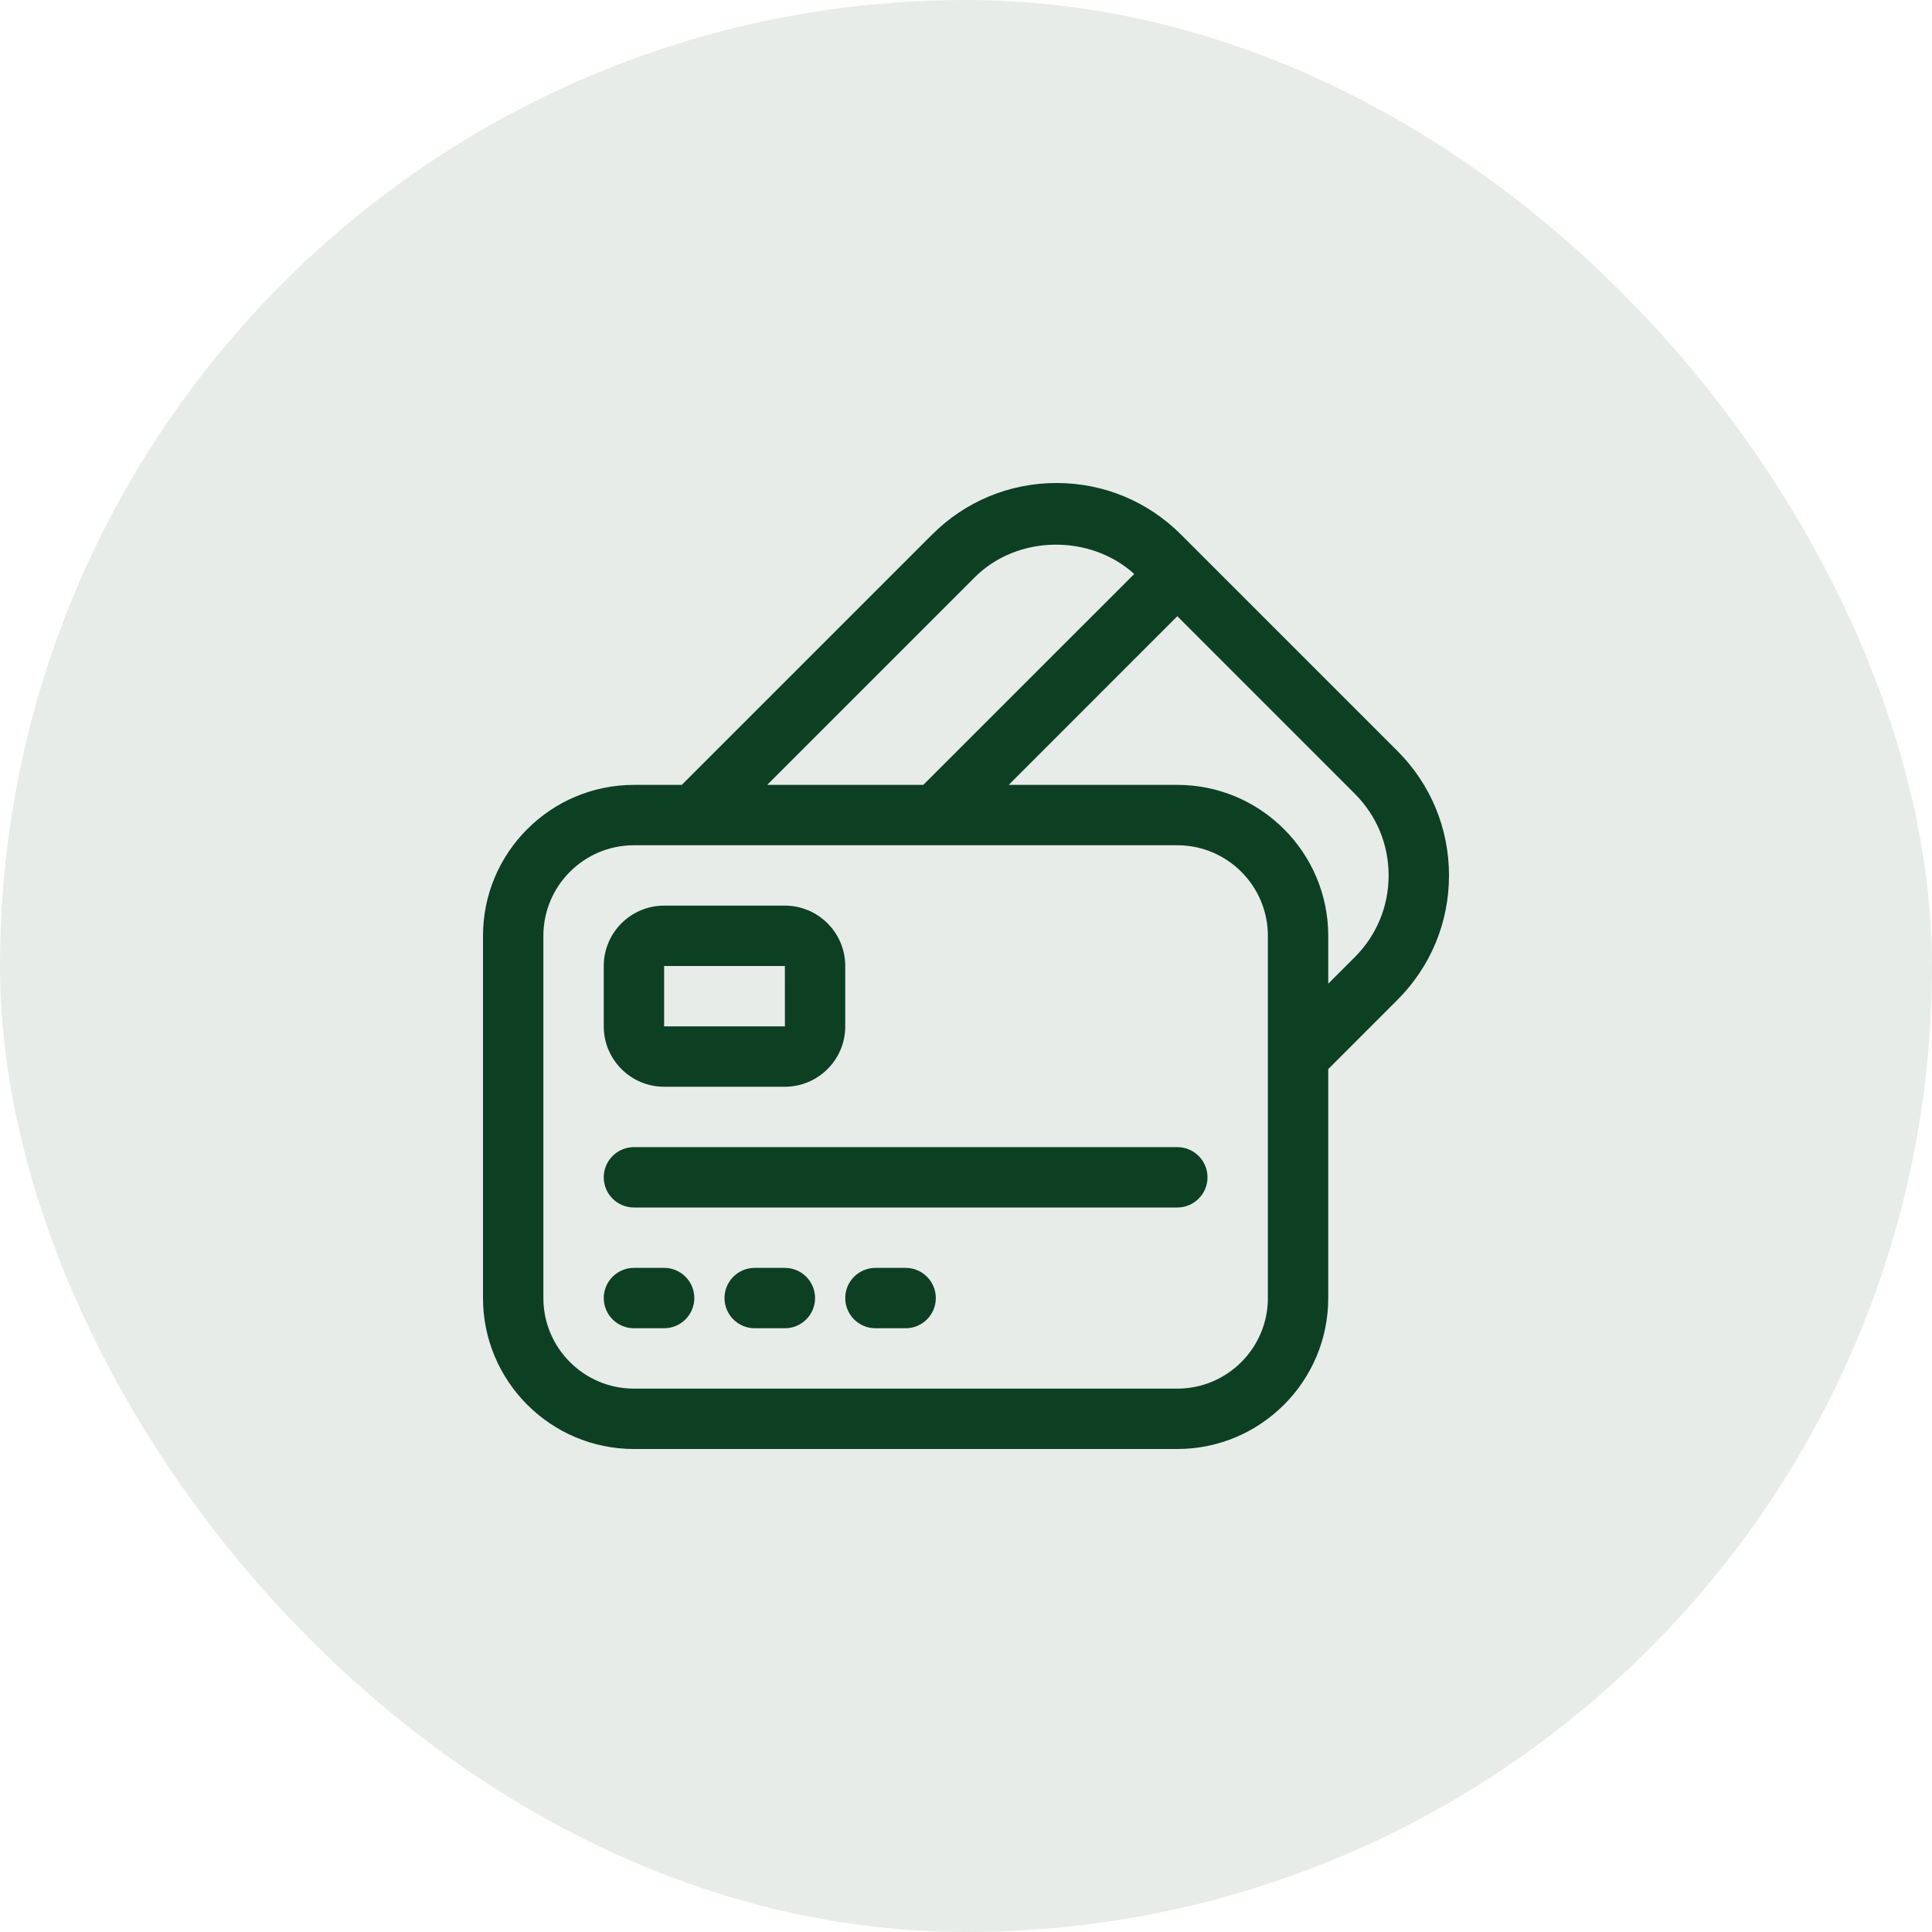
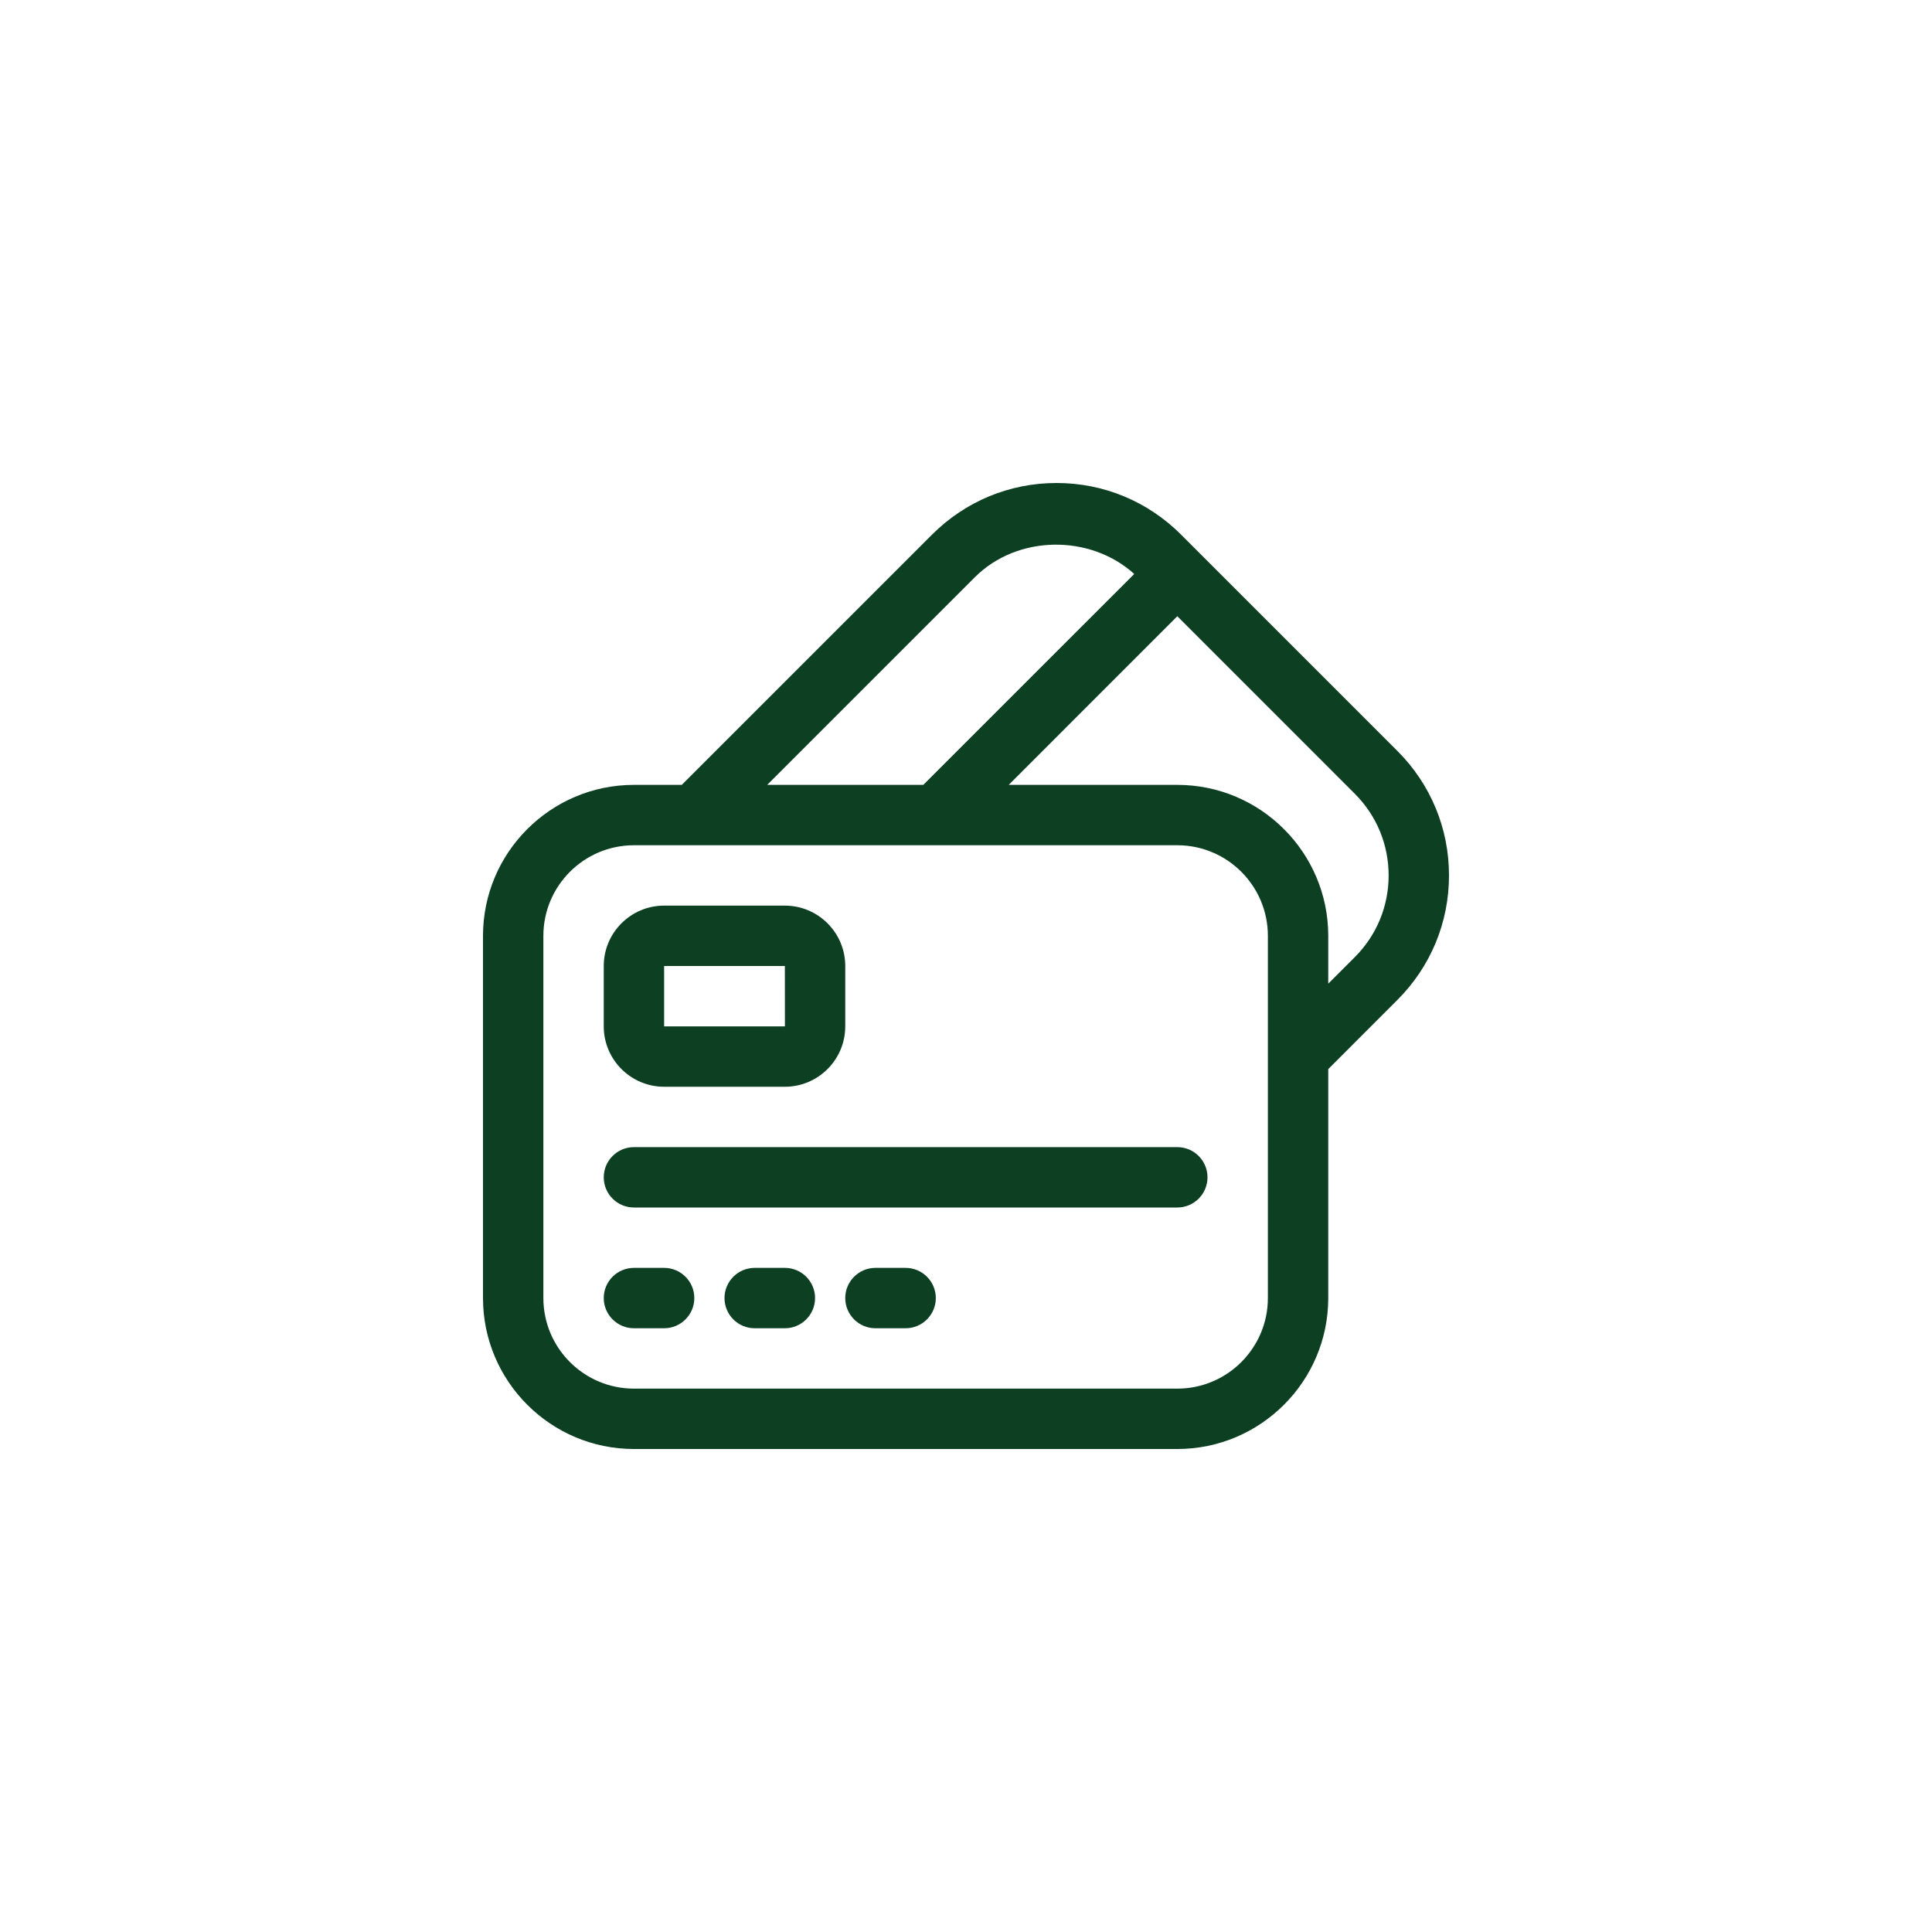
<svg xmlns="http://www.w3.org/2000/svg" fill="none" viewBox="0 0 48 48" height="48" width="48">
-   <rect fill-opacity="0.1" fill="#0D3F23" rx="24" height="48" width="48" />
  <path fill="#0D3F23" d="M36 21.75C36 20.582 35.545 19.485 34.72 18.659L29.341 13.28C28.515 12.455 27.418 12 26.25 12C25.082 12 23.985 12.455 23.159 13.28L16.939 19.5H15.75C13.682 19.5 12 21.182 12 23.25V32.25C12 34.318 13.682 36 15.75 36H29.25C31.318 36 33 34.318 33 32.25V26.561L34.72 24.841C35.545 24.015 36 22.918 36 21.75ZM24.22 14.341C25.273 13.287 27.082 13.266 28.18 14.26L22.939 19.5H19.061L24.22 14.341ZM31.5 32.25C31.5 33.491 30.491 34.5 29.25 34.5H15.75C14.509 34.5 13.5 33.491 13.5 32.25V23.25C13.5 22.009 14.509 21 15.75 21H29.25C30.491 21 31.5 22.009 31.5 23.25V32.25ZM33.659 23.78L33 24.439V23.25C33 21.182 31.318 19.5 29.25 19.5H25.061L29.25 15.31L33.659 19.72C34.202 20.262 34.5 20.983 34.5 21.75C34.5 22.517 34.202 23.238 33.659 23.78ZM19.5 27H16.5C15.673 27 15 26.327 15 25.5V24C15 23.173 15.673 22.5 16.5 22.5H19.5C20.327 22.5 21 23.173 21 24V25.5C21 26.327 20.327 27 19.5 27ZM16.5 24V25.5H19.501L19.5 24H16.5ZM29.25 30H15.75C15.336 30 15 29.664 15 29.25C15 28.836 15.336 28.5 15.75 28.5H29.25C29.664 28.5 30 28.836 30 29.25C30 29.664 29.664 30 29.25 30ZM16.5 33H15.75C15.336 33 15 32.664 15 32.25C15 31.836 15.336 31.5 15.75 31.5H16.5C16.914 31.5 17.25 31.836 17.25 32.25C17.25 32.664 16.914 33 16.5 33ZM19.5 33H18.75C18.336 33 18 32.664 18 32.25C18 31.836 18.336 31.5 18.75 31.5H19.5C19.914 31.5 20.25 31.836 20.25 32.25C20.25 32.664 19.914 33 19.5 33ZM22.5 33H21.75C21.336 33 21 32.664 21 32.25C21 31.836 21.336 31.5 21.75 31.5H22.5C22.914 31.5 23.25 31.836 23.25 32.25C23.25 32.664 22.914 33 22.5 33Z" />
</svg>